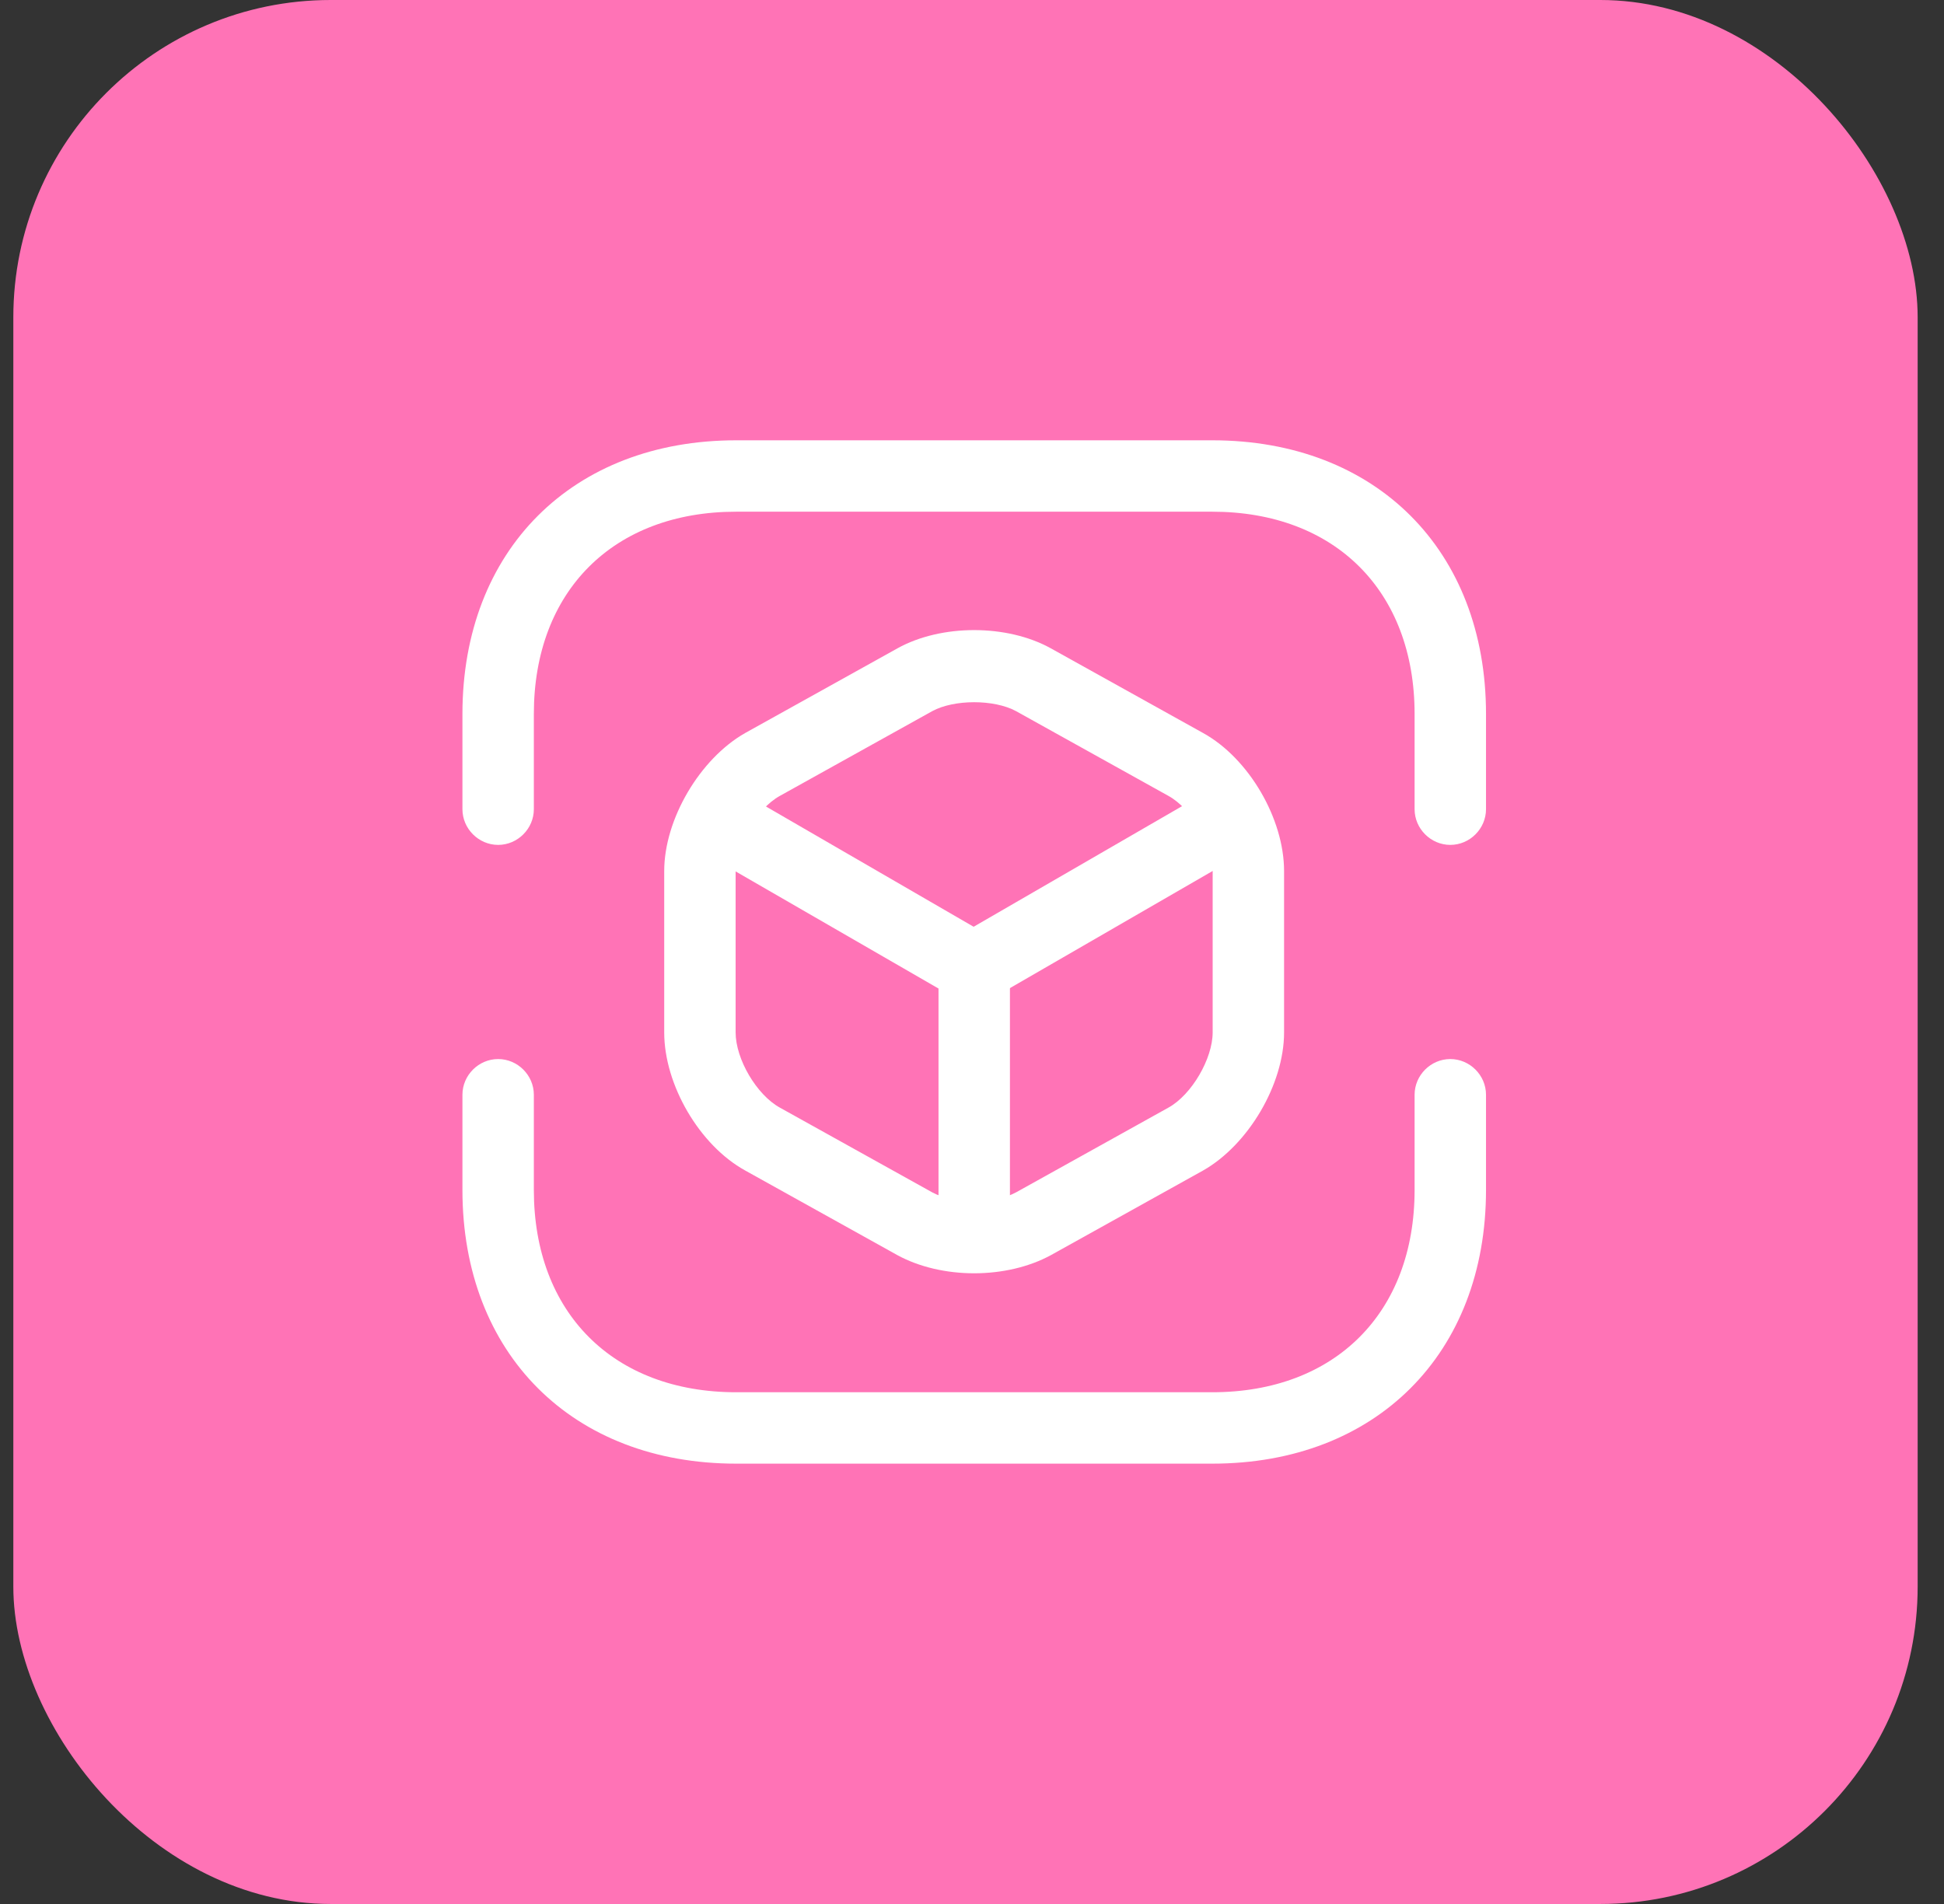
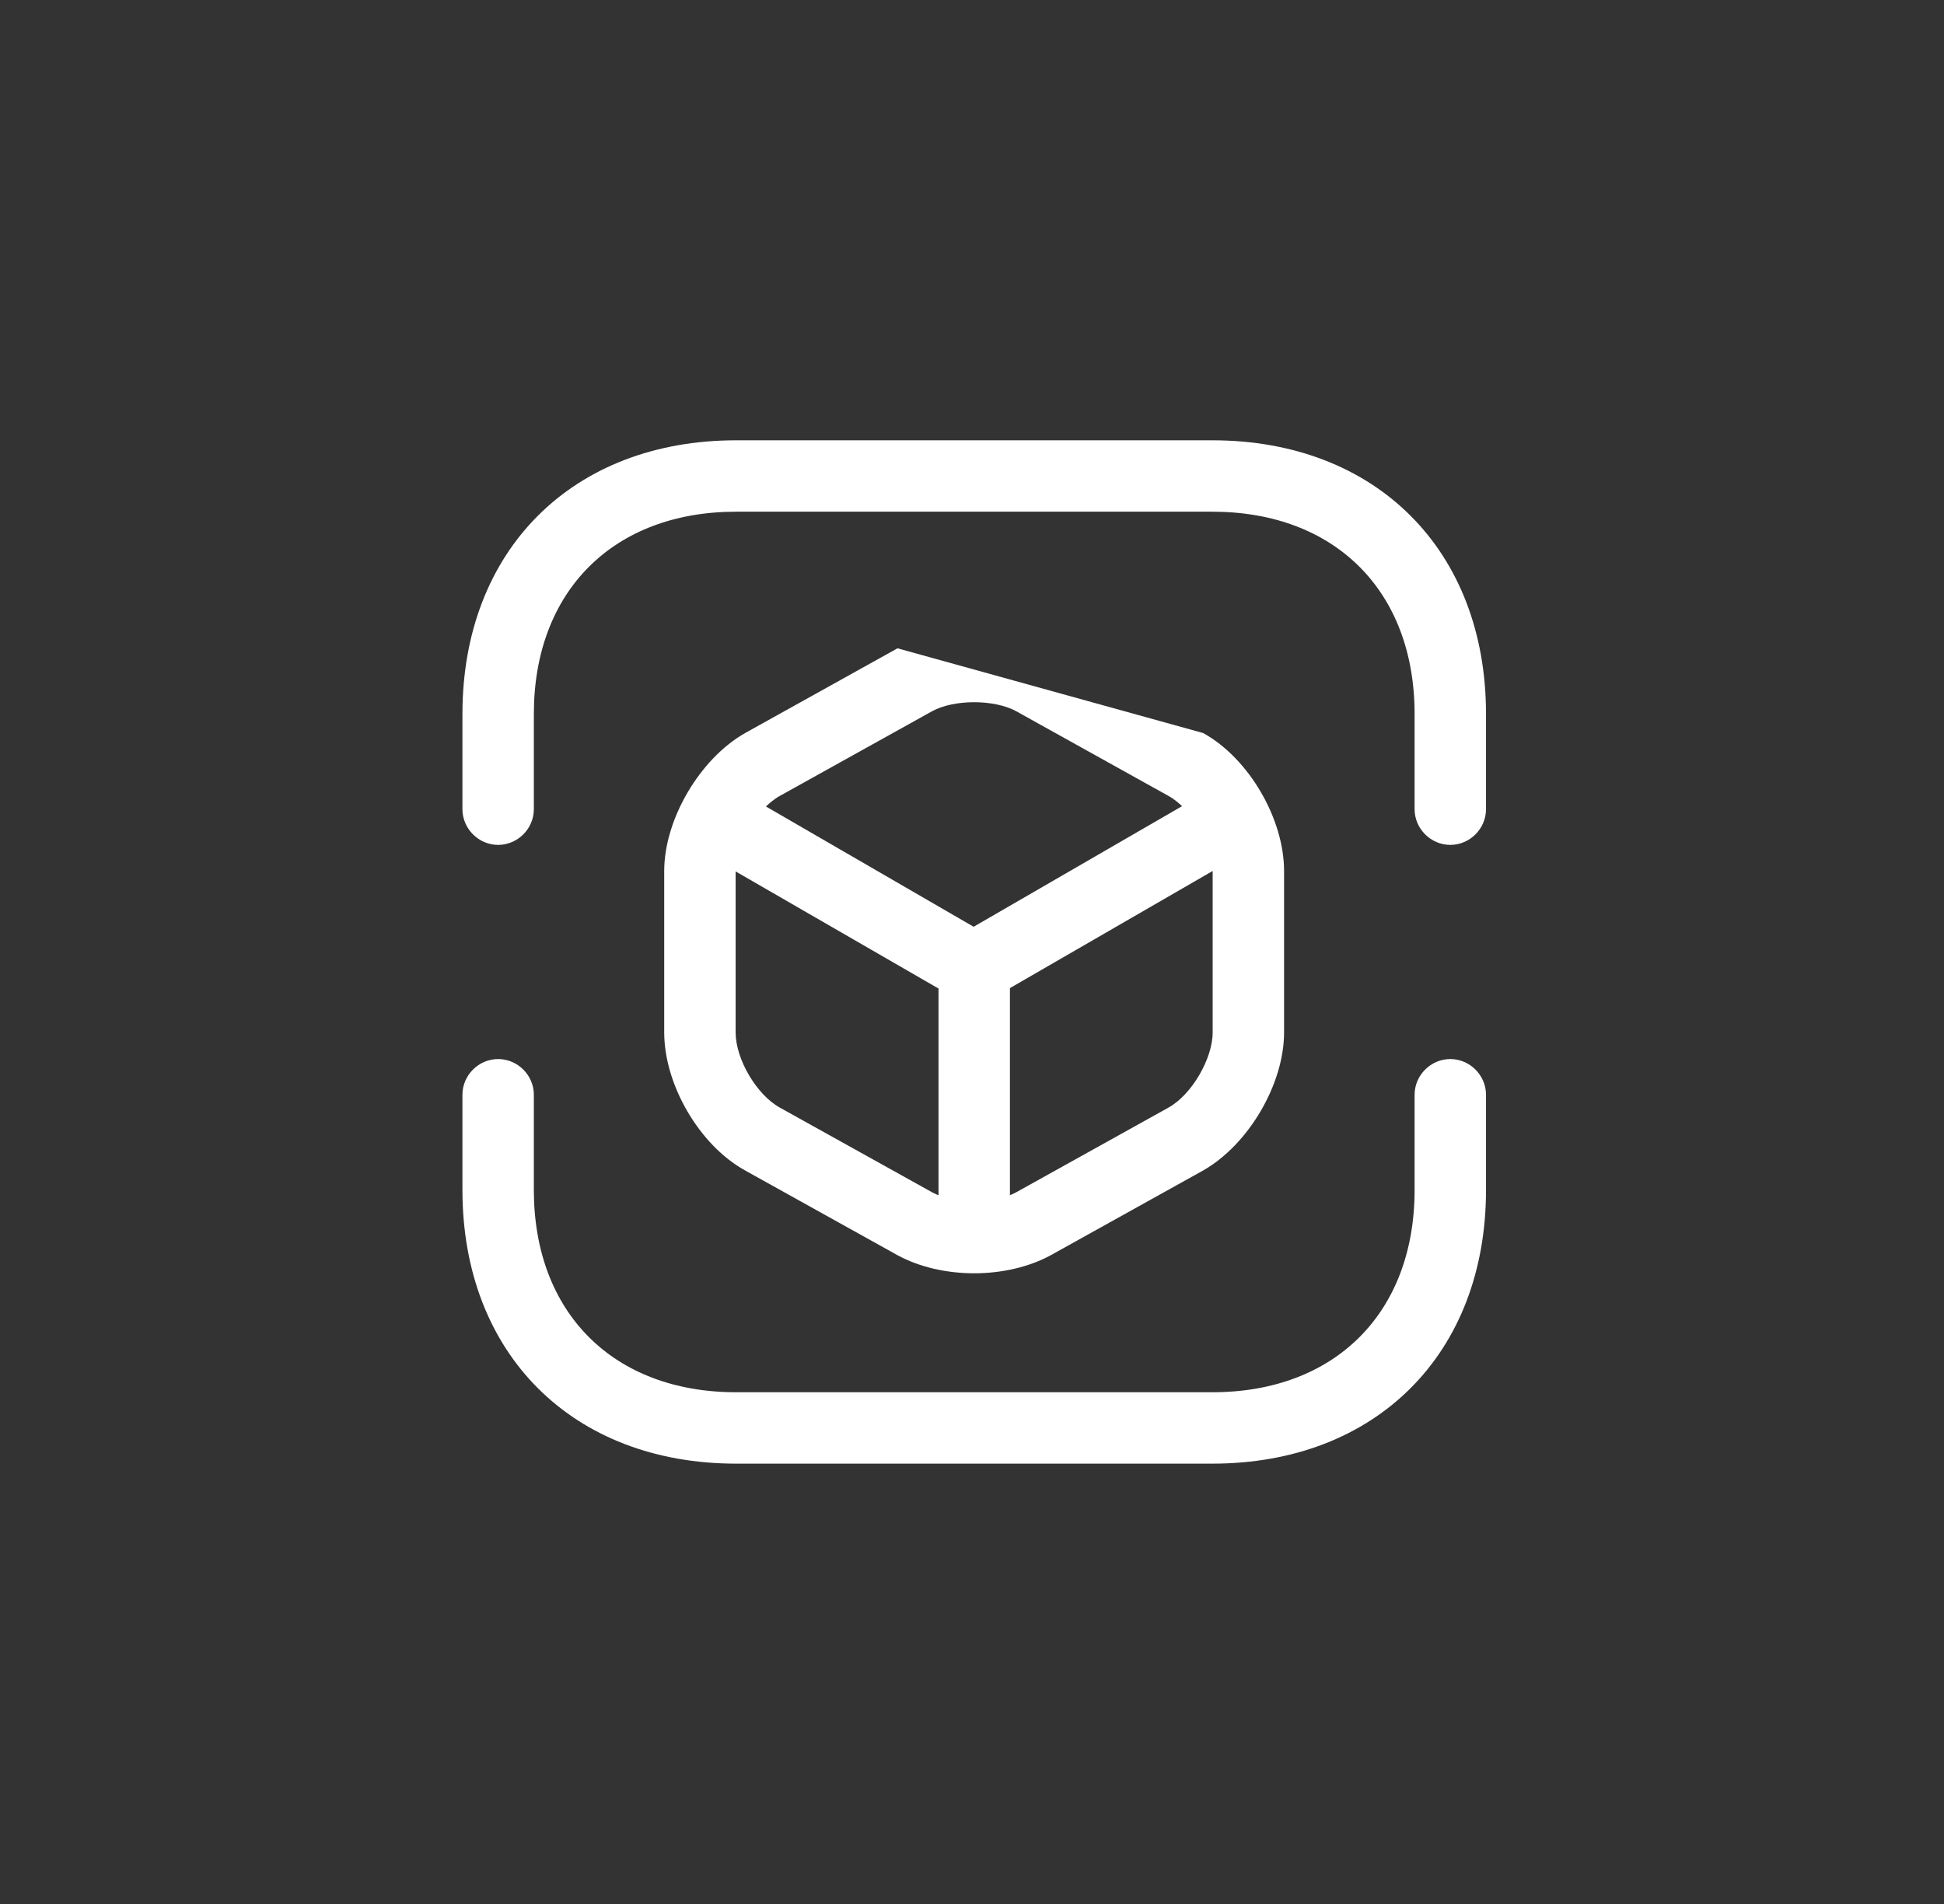
<svg xmlns="http://www.w3.org/2000/svg" width="49" height="48" viewBox="0 0 49 48" fill="none">
  <rect x="0" y="0" width="49" height="48" fill="#333333" stroke="none" />
-   <rect x="0.336" width="48" height="48" rx="8" fill="#FF73B6" />
  <path d="M36.556 21.3C36.064 21.3 35.656 20.892 35.656 20.4V18C35.656 14.904 33.652 12.9 30.556 12.9H18.556C15.46 12.9 13.456 14.904 13.456 18V20.4C13.456 20.892 13.048 21.3 12.556 21.3C12.064 21.3 11.656 20.892 11.656 20.4V18C11.656 13.872 14.428 11.1 18.556 11.1H30.556C34.684 11.1 37.456 13.872 37.456 18V20.4C37.456 20.892 37.048 21.3 36.556 21.3Z" fill="white" />
  <path d="M30.556 36.899H18.556C14.428 36.899 11.656 34.127 11.656 29.999V27.599C11.656 27.107 12.064 26.699 12.556 26.699C13.048 26.699 13.456 27.107 13.456 27.599V29.999C13.456 33.095 15.46 35.099 18.556 35.099H30.556C33.652 35.099 35.656 33.095 35.656 29.999V27.599C35.656 27.107 36.064 26.699 36.556 26.699C37.048 26.699 37.456 27.107 37.456 27.599V29.999C37.456 34.127 34.684 36.899 30.556 36.899Z" fill="white" />
  <path d="M24.553 25.296C24.397 25.296 24.241 25.26 24.097 25.176L17.737 21.504C17.305 21.252 17.161 20.7 17.413 20.268C17.665 19.836 18.217 19.692 18.637 19.944L24.541 23.364L30.409 19.968C30.841 19.716 31.393 19.872 31.633 20.292C31.885 20.724 31.729 21.276 31.309 21.528L24.997 25.176C24.865 25.248 24.709 25.296 24.553 25.296Z" fill="white" />
  <path d="M24.556 31.824C24.064 31.824 23.656 31.416 23.656 30.924V24.396C23.656 23.904 24.064 23.496 24.556 23.496C25.048 23.496 25.456 23.904 25.456 24.396V30.924C25.456 31.416 25.048 31.824 24.556 31.824Z" fill="white" />
-   <path d="M24.554 32.1C23.858 32.1 23.174 31.944 22.622 31.644L18.782 29.508C17.63 28.872 16.742 27.348 16.742 26.028V21.96C16.742 20.652 17.642 19.128 18.782 18.48L22.622 16.344C23.726 15.732 25.382 15.732 26.486 16.344L30.326 18.48C31.478 19.116 32.366 20.64 32.366 21.96V26.028C32.366 27.336 31.466 28.86 30.326 29.508L26.486 31.644C25.934 31.944 25.25 32.1 24.554 32.1ZM23.498 17.928L19.658 20.064C19.07 20.388 18.542 21.3 18.542 21.96V26.028C18.542 26.7 19.07 27.6 19.658 27.924L23.498 30.06C24.05 30.36 25.058 30.36 25.61 30.06L29.45 27.924C30.038 27.6 30.566 26.688 30.566 26.028V21.96C30.566 21.288 30.038 20.388 29.45 20.064L25.61 17.928C25.058 17.628 24.05 17.628 23.498 17.928Z" fill="white" />
+   <path d="M24.554 32.1C23.858 32.1 23.174 31.944 22.622 31.644L18.782 29.508C17.63 28.872 16.742 27.348 16.742 26.028V21.96C16.742 20.652 17.642 19.128 18.782 18.48L22.622 16.344L30.326 18.48C31.478 19.116 32.366 20.64 32.366 21.96V26.028C32.366 27.336 31.466 28.86 30.326 29.508L26.486 31.644C25.934 31.944 25.25 32.1 24.554 32.1ZM23.498 17.928L19.658 20.064C19.07 20.388 18.542 21.3 18.542 21.96V26.028C18.542 26.7 19.07 27.6 19.658 27.924L23.498 30.06C24.05 30.36 25.058 30.36 25.61 30.06L29.45 27.924C30.038 27.6 30.566 26.688 30.566 26.028V21.96C30.566 21.288 30.038 20.388 29.45 20.064L25.61 17.928C25.058 17.628 24.05 17.628 23.498 17.928Z" fill="white" />
</svg>